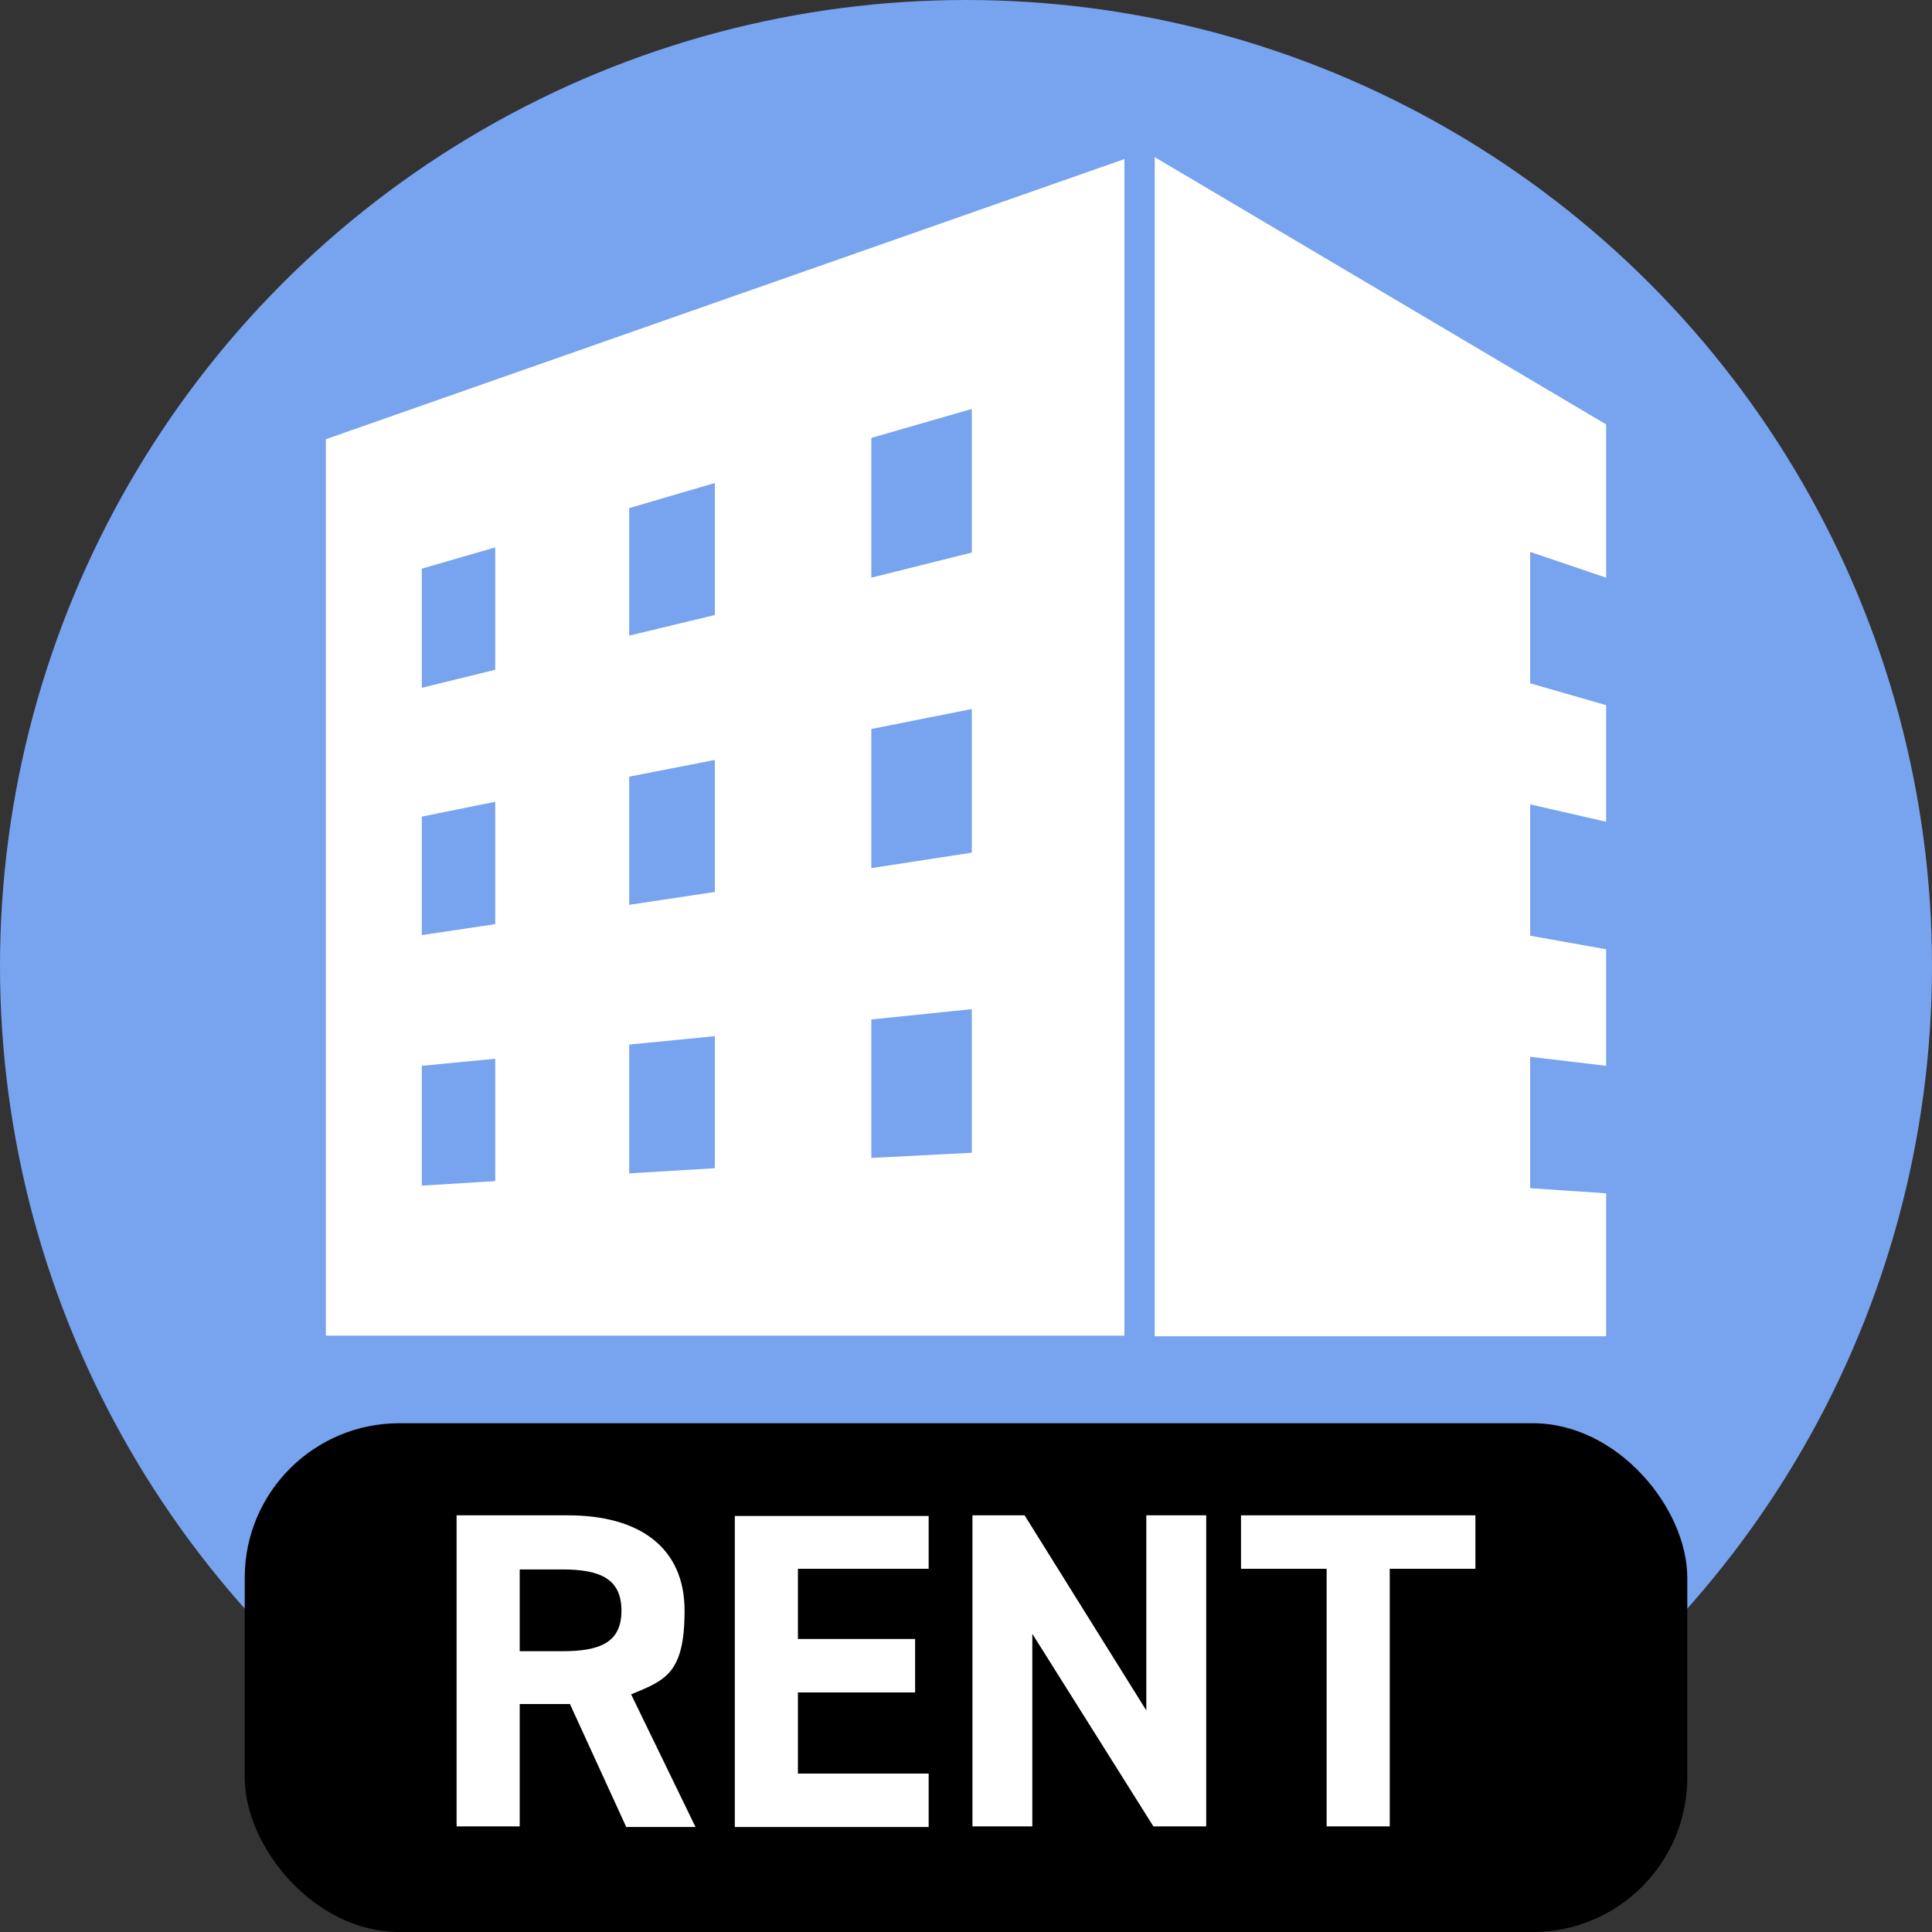
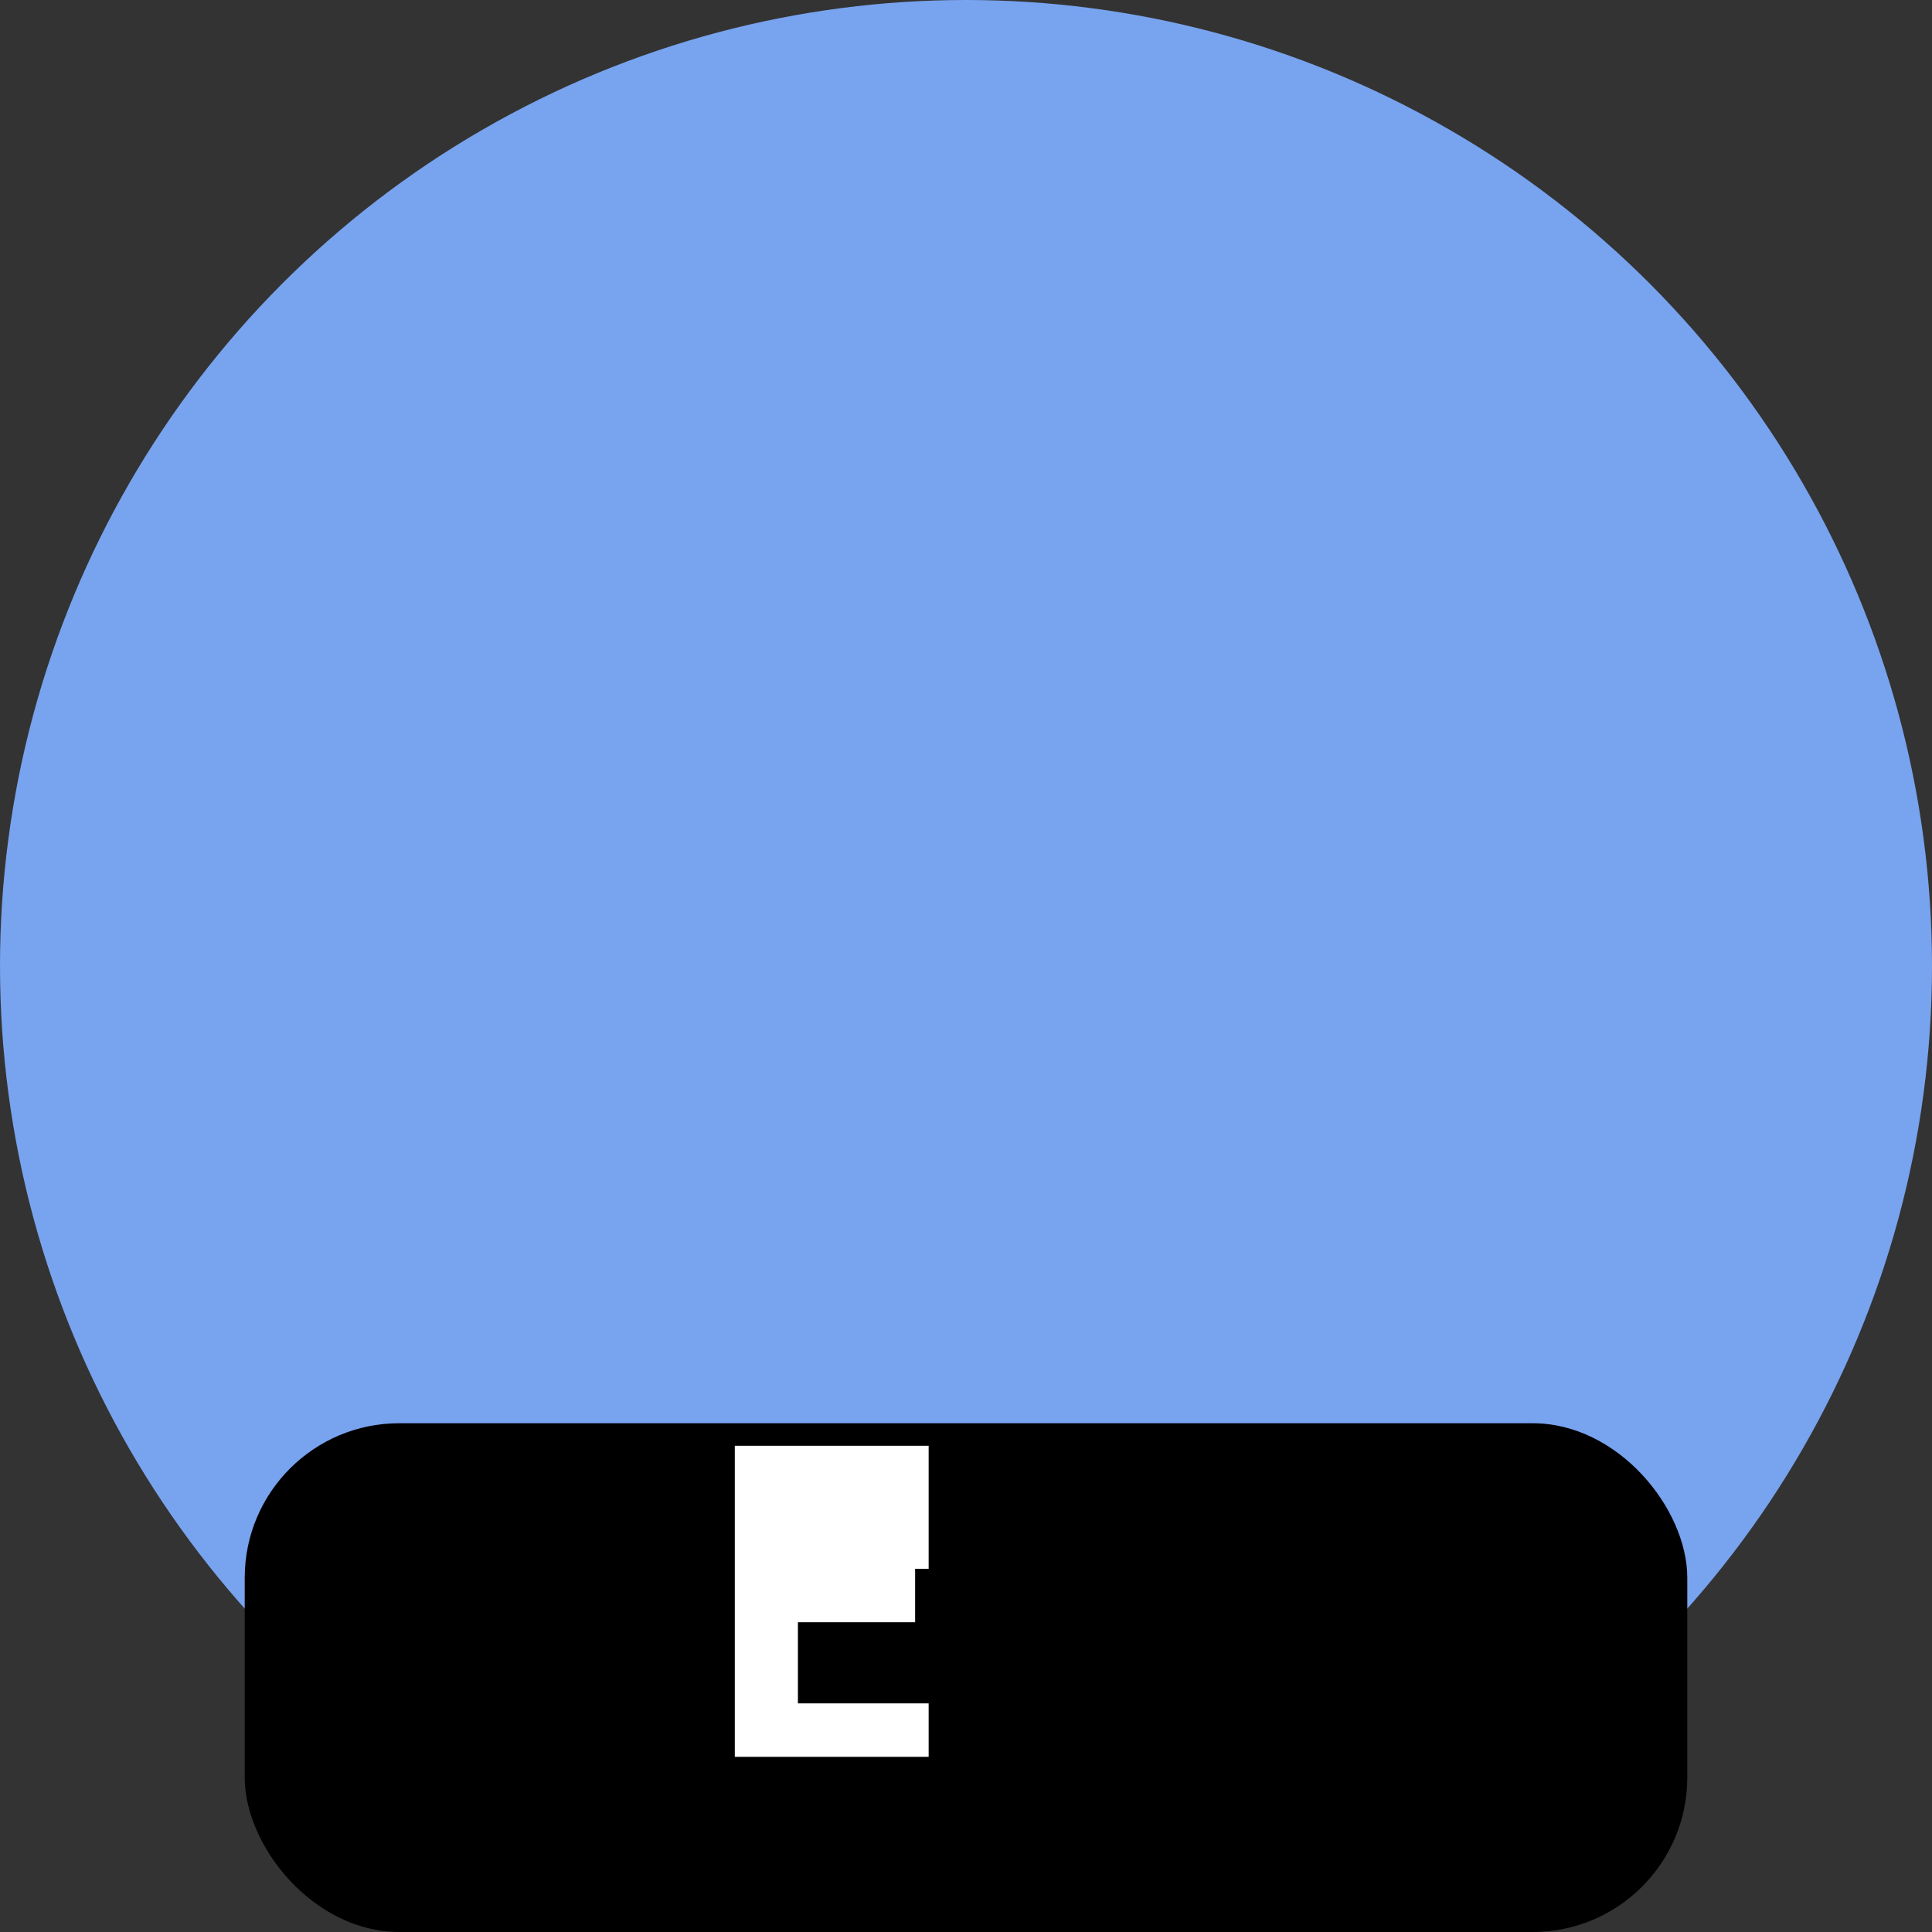
<svg xmlns="http://www.w3.org/2000/svg" id="_レイヤー_1" width="300" height="300" version="1.1" viewBox="0 0 300 300">
  <rect x="0" y="0" width="300" height="300" fill="#333333" stroke="none" />
  <defs>
    <style>
      .st0 {
        fill: #fff;
      }

      .st1 {
        fill: #78a3ef;
      }
    </style>
  </defs>
  <g>
    <circle class="st1" cx="150" cy="150" r="150" />
-     <path class="st0" d="M50.6,68.2v139.2h124V24.7s-124,43.5-124,43.5ZM135.3,158.3l15.6-1.6v22.3l-15.6.8v-21.6h0ZM135.3,113.2l15.6-3.1v22.3l-15.6,2.4v-21.6h0ZM135.3,68l15.6-4.5v22.3l-15.6,3.9v-21.6h0ZM97.7,182.1v-19.9l13.3-1.3v20.5l-13.3.8h0ZM97.7,140.5v-19.9l13.3-2.6v20.5l-13.3,2h0ZM97.7,98.8v-19.9l13.3-3.9v20.5l-13.3,3.2h0ZM65.5,165.5l11.4-1.1v19l-11.4.7v-18.4h0v-.2ZM65.5,126.8l11.4-2.3v19l-11.4,1.7s0-18.4,0-18.4ZM65.5,88.3l11.4-3.3v19l-11.4,2.8v-18.4h0ZM179.3,24.7v182.8h70.1v-22.2l-11.8-.8v-20.4l11.8,1.4v-18.1l-11.8-2.1v-20.4l11.8,2.7v-18.1l-11.8-3.4v-20.4l11.8,4v-23.8l-70.1-41.5h0v.3Z" />
    <rect x="38" y="221" width="224" height="79" rx="24" ry="24" />
  </g>
  <g>
-     <path class="st0" d="M97.2,283.6l-8.7-19h-7.8v19h-9.8v-48.3h17.3c11.1,0,18.1,5,18.1,14.8s-3,10.8-8.3,13l10,20.6h-10.8,0ZM87.3,256.4c5.8,0,9.2-1.3,9.2-6.3s-3.4-6.4-9.2-6.4h-6.6v12.7h6.6Z" />
-     <path class="st0" d="M144.2,235.3v8.3h-20.3v10.9h18.2v8.3h-18.2v12.6h20.3v8.3h-30.1v-48.3h30.1Z" />
-     <path class="st0" d="M187.3,235.3v48.3h-8.2l-18.8-29.9v29.9h-9.3v-48.3h8.1l18.9,30.3v-30.3h9.3Z" />
-     <path class="st0" d="M229.1,235.3v8.3h-13.3v40h-9.8v-40h-13.3v-8.3h36.4Z" />
+     <path class="st0" d="M144.2,235.3v8.3h-20.3h18.2v8.3h-18.2v12.6h20.3v8.3h-30.1v-48.3h30.1Z" />
  </g>
</svg>